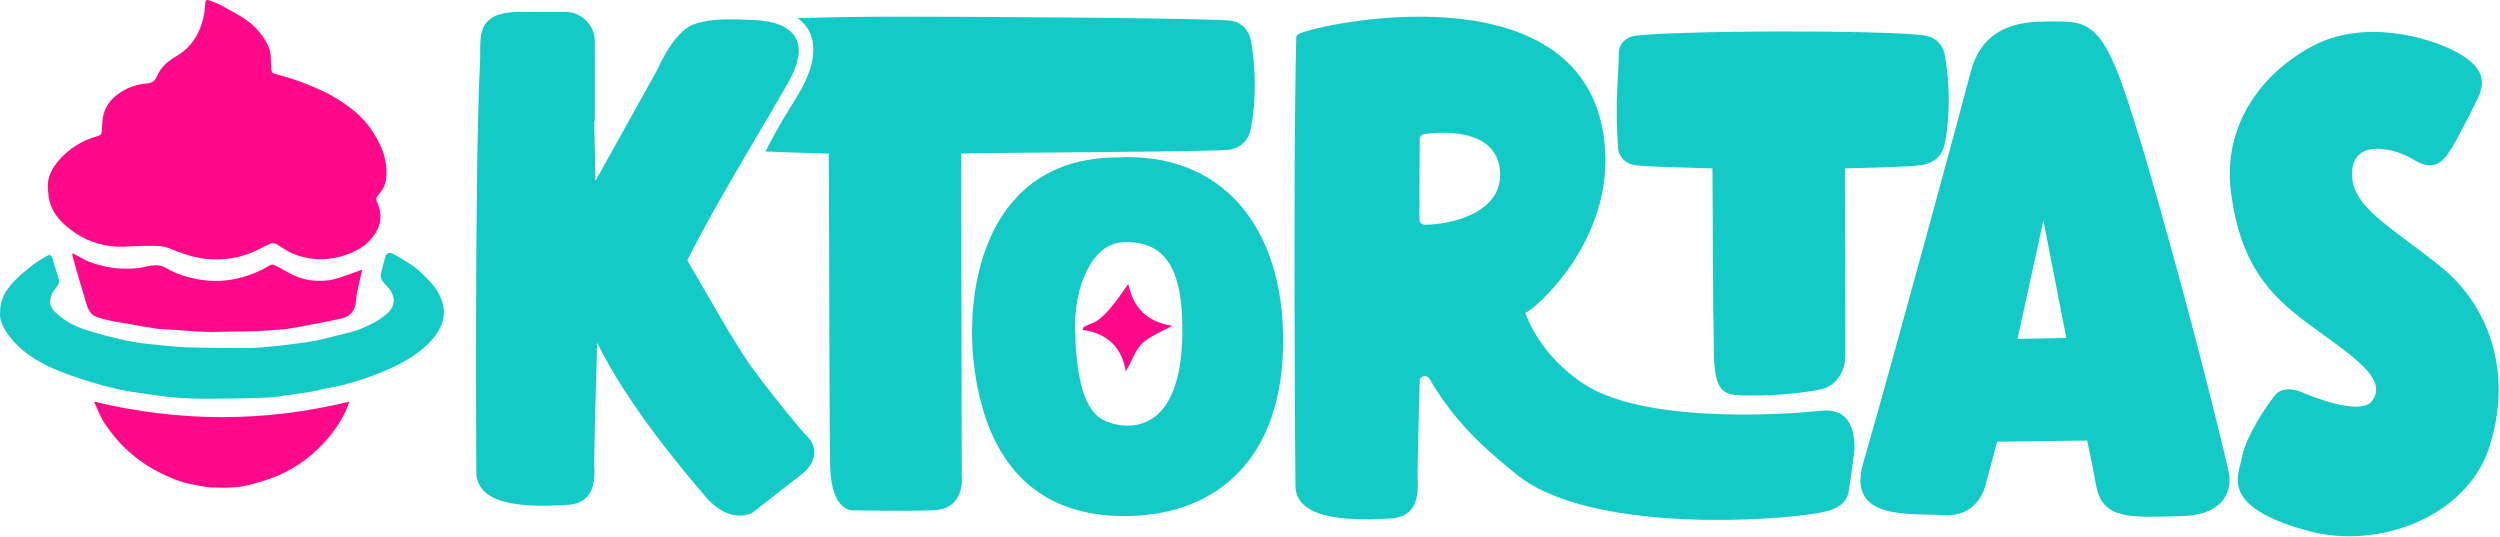
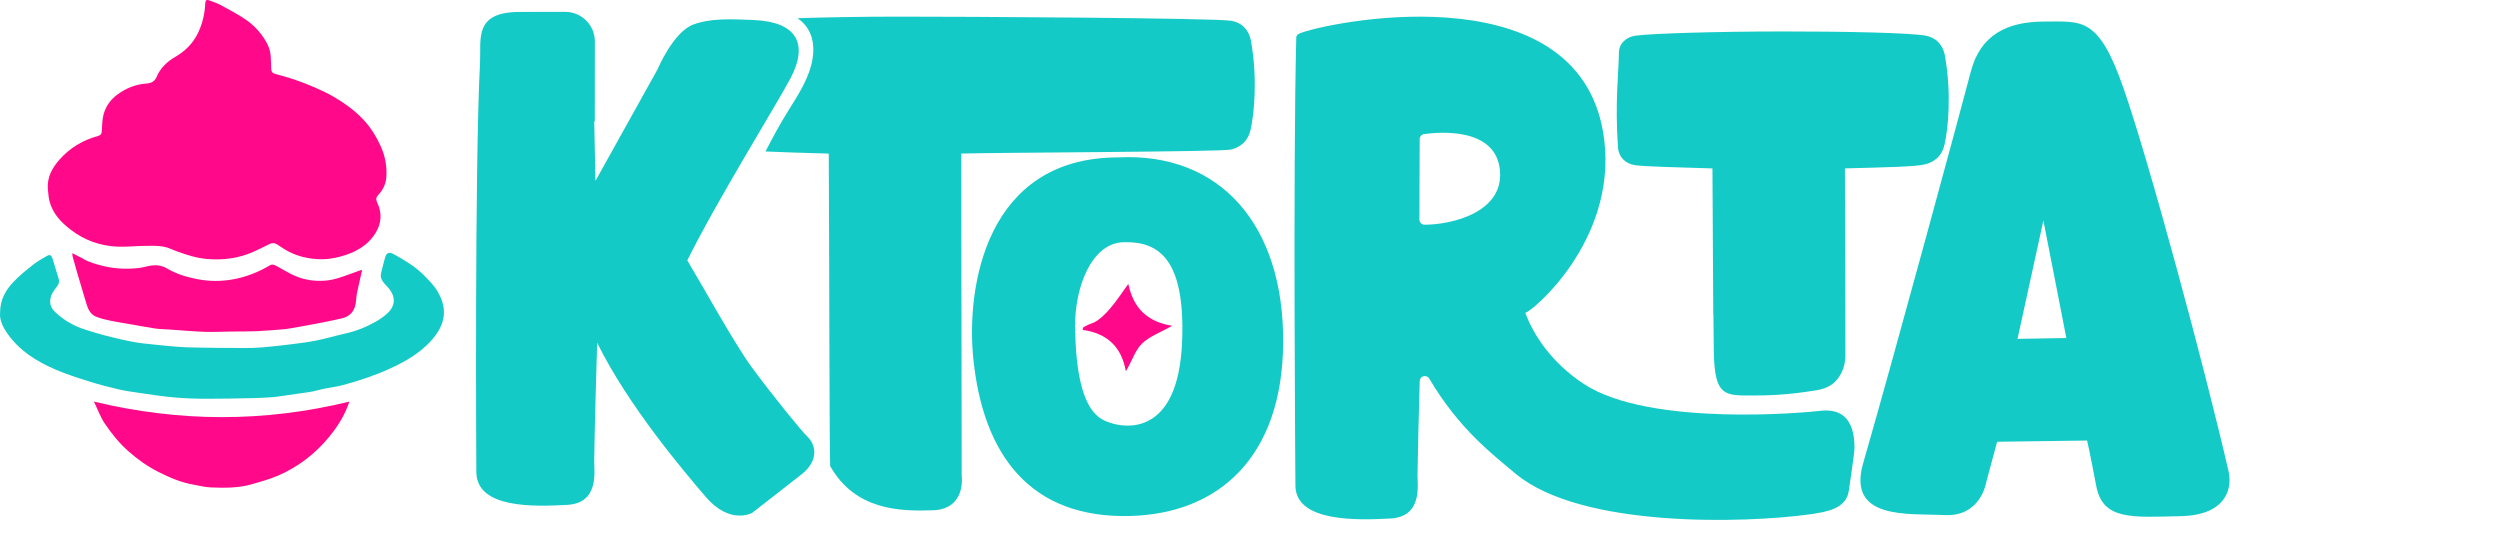
<svg xmlns="http://www.w3.org/2000/svg" width="1689" height="363" viewBox="0 0 1689 363" fill="none">
  <g clip-path="url(#clip0_1_2)">
-     <path d="M845.16 27.66C843.87 20.41 839.2 15.32 831.96 14.05C821.05 12.14 649.33 11.2 606.53 11.24C581.87 11.26 557.51 11.68 538.83 12.3C539.66 12.88 540.47 13.5 541.24 14.17C548.74 20.66 550.54 30.27 548.97 39.72C546.88 52.31 539.67 63.47 533 74.09C527.25 83.24 522.1 92.72 517.17 102.33C526.72 102.83 541.5 103.23 559.91 103.77C560.34 181.45 560.26 290.3 560.86 314.88C561.66 347.98 577.81 344.74 577.81 344.74C577.81 344.74 607.75 345.54 630.36 344.74C652.96 343.94 649.73 321.33 649.73 321.33C649.73 321.33 649.54 189.7 649.42 103.74C677.81 102.99 824.94 102.61 831.48 101.06C838.64 99.35 843.24 94.9 844.88 87.72C847.3 77.1 849.72 53.5 845.17 27.66H845.16Z" fill="#14CAC7" />
+     <path d="M845.16 27.66C843.87 20.41 839.2 15.32 831.96 14.05C821.05 12.14 649.33 11.2 606.53 11.24C581.87 11.26 557.51 11.68 538.83 12.3C539.66 12.88 540.47 13.5 541.24 14.17C548.74 20.66 550.54 30.27 548.97 39.72C546.88 52.31 539.67 63.47 533 74.09C527.25 83.24 522.1 92.72 517.17 102.33C526.72 102.83 541.5 103.23 559.91 103.77C560.34 181.45 560.26 290.3 560.86 314.88C577.81 344.74 607.75 345.54 630.36 344.74C652.96 343.94 649.73 321.33 649.73 321.33C649.73 321.33 649.54 189.7 649.42 103.74C677.81 102.99 824.94 102.61 831.48 101.06C838.64 99.35 843.24 94.9 844.88 87.72C847.3 77.1 849.72 53.5 845.17 27.66H845.16Z" fill="#14CAC7" />
    <path d="M798.65 230.33C800.7 175.3 783.16 162.99 759.12 163.63C737.19 164.21 726 194.55 726.34 221C727.1 280.74 744.16 283.61 751.14 285.95C758.12 288.22 796.17 296.74 798.65 230.34V230.33ZM866.91 231.64C866.36 308.7 823.52 347.04 763.48 348.6C696.13 350.34 664.11 307.5 657.54 241.97C652.75 194.16 665.79 106.33 755.59 106.33C824.26 102.89 867.48 151.84 866.91 231.65V231.64Z" fill="#14CAC7" />
    <path d="M1314.02 37.67C1312.73 30.42 1308.06 25.33 1300.82 24.06C1289.91 22.15 1246.36 21.21 1203.55 21.25C1159.88 21.29 1117.18 22.56 1105.2 24.06C1098.9 24.85 1093.76 29.25 1093.73 35.61C1093.67 48.37 1090.93 68.97 1093.13 99.72C1093.58 106.17 1098.26 110.69 1104.66 111.59C1111.23 112.52 1130.28 112.99 1156.93 113.79C1157.23 167.64 1157.28 166.98 1157.48 212.34C1157.51 212.34 1157.54 212.34 1157.57 212.33C1157.65 224.23 1157.75 233.4 1157.87 238.67C1158.57 267.63 1165.16 267.21 1183.8 267.19C1193.26 267.18 1206.65 267.08 1227.44 263.62C1234.63 262.42 1238.61 259.64 1241.57 255.84C1245.04 251.4 1246.74 245.83 1246.73 240.2C1246.73 233.95 1246.7 222.11 1246.68 206.67H1246.66C1246.59 165.26 1246.5 164.01 1246.43 113.77C1274.82 113.02 1293.79 112.64 1300.32 111.09C1307.48 109.38 1312.08 104.93 1313.72 97.75C1316.14 87.13 1318.56 63.53 1314.01 37.69L1314.02 37.67Z" fill="#14CAC7" />
    <path d="M1396.03 228.38L1380.51 148.99L1363.04 228.93L1396.03 228.38ZM1473.64 348.7C1439.97 349.52 1420.59 351.51 1416.2 328.21C1411.67 304.2 1410.03 297.63 1410.03 297.63L1349.25 298.45L1341.82 326.11C1341.82 326.11 1338.14 349.16 1313.92 348C1289.7 346.74 1247.54 351.68 1258.78 312.84C1279.27 242 1326.62 67.28 1331.46 48.47C1337.82 23.77 1355.75 14.57 1381.13 14.57C1406.51 14.57 1417.71 10.99 1434.57 59.42C1451.62 107.85 1489.89 249.66 1505.68 318.72C1508 328.99 1504.98 347.93 1473.65 348.7H1473.64Z" fill="#14CAC7" />
-     <path d="M1630.74 107.91C1618.69 100.43 1590.22 92.77 1589.03 116.34C1587.87 139.52 1615.38 153.15 1648.49 179.76C1684.42 208.62 1697 255.64 1681.66 302.46C1666.33 349.27 1606.89 371.23 1560.5 358.96C1497.95 342.42 1512.87 320.22 1514.49 309.73C1516.11 299.24 1525.55 281.87 1536.69 267.35C1543.34 258.67 1556.87 265.73 1556.87 265.73C1556.87 265.73 1594.2 281.88 1602.47 270.98C1614.52 255.09 1586.28 238.86 1557.26 217.09C1533.05 198.93 1513.31 177.77 1507.22 129.71C1501.57 85.1 1527.41 49.8 1562.11 31.23C1596.82 12.66 1640.4 24.78 1659.78 35.27C1679.15 45.76 1679.15 56.25 1673.5 67.55C1668.28 77.98 1660.25 93.98 1654.93 102.26C1650.18 109.67 1643.82 116.04 1630.72 107.92L1630.74 107.91Z" fill="#14CAC7" />
    <path d="M541.29 320.66C528.77 330.35 508.19 346.49 508.19 346.49C508.19 346.49 493.25 354.97 476.71 335.59C462.12 318.51 424.37 274.16 403.44 231.55C402.8 252.7 401.66 292.32 401.45 311.55C401.35 318.23 405.03 339.83 383.34 341.09C361.45 342.25 321.81 343.9 321.81 318.71C321.81 318.71 320.55 113.94 324.33 41.97C325.11 26.67 319.86 8.07 350.97 8.07C355.83 8.07 369.6 7.93 382 8.02C392.99 8.1 401.9 17.02 401.89 28.01L401.85 81.87H401.46L402.29 122.2L444.26 46.81C444.26 46.81 454.82 21.54 468.48 16.54C479.91 12.36 492.59 12.82 509.05 13.51C538.11 14.72 546.35 29.31 534.19 52.64C525.56 69.19 483.78 136.48 464.35 175.91C472.88 190 496.12 232.09 507.8 248C522.33 267.77 541.77 291.51 545.33 294.81C550.99 300.06 553.81 310.96 541.3 320.65L541.29 320.66Z" fill="#14CAC7" />
    <path d="M1228.75 277.65C1223.94 278.34 1115.05 289.02 1070.08 259.43C1048.22 245.05 1036.08 226.43 1030.46 211.3C1034.08 211.43 1092.08 163.43 1083.86 94.75C1070.37 -18.02 905.58 13.01 879.38 22.06C877.54 22.69 875.81 23.49 875.76 25.43C873.47 114.36 875.19 327.94 875.19 327.94C875.19 353.06 917.67 351.45 939.56 350.29C961.26 349.03 957.58 327.46 957.67 320.78C957.83 305.89 958.55 278.76 959.17 257.44C959.27 253.96 963.86 252.79 965.62 255.79C985.63 289.76 1008.7 307.27 1023.82 319.94C1068.14 357.07 1179.53 353.48 1222.65 347.49C1234.36 345.86 1247.18 343.6 1249 331.92C1249 331.92 1252.89 306.03 1252.9 302.72C1252.98 280.67 1241.82 275.8 1228.74 277.69L1228.75 277.65ZM958.95 148.32L959.14 94.01C959.14 92.27 960.43 90.82 962.15 90.58C973.16 89.07 1010.8 86.08 1013.38 115.27C1015.88 143.56 980.72 151.83 962.41 151.81C960.49 151.81 958.95 150.24 958.95 148.32Z" fill="#14CAC7" />
    <path d="M791.93 220.09C783.77 224.75 776.29 227.33 771.3 232.38C766.63 237.1 764.6 244.44 760.62 250.81C757.71 234.33 747.98 225.14 731.35 222.87C731.54 222.26 731.73 221.65 731.93 221.05C733.63 220.26 735.25 219.23 737.03 218.7C747.98 215.42 760.26 193.61 762.34 191.93C765.71 208.12 775.08 217.43 791.94 220.09H791.93Z" fill="#FF088A" />
    <path d="M32.29 127.37C31.86 119.57 35.3 113.37 40.18 107.84C47.18 99.92 55.93 94.68 66.12 91.91C68.07 91.38 68.68 90.38 68.79 88.43C69 84.64 69.04 80.75 70.02 77.13C71.5 71.7 74.82 67.16 79.38 63.81C85.25 59.51 91.84 56.91 99.19 56.4C102.22 56.19 104.54 54.96 105.8 51.97C108.33 45.97 112.75 41.74 118.34 38.48C125.15 34.52 130.53 29.22 133.96 21.89C136.89 15.63 138.36 9.15 138.67 2.33C138.77 0.1 139.47 -0.47 141.63 0.33C144.09 1.25 146.62 2.08 148.91 3.33C154.67 6.47 160.53 9.5 165.93 13.18C170.89 16.55 175.14 20.91 178.43 25.99C180.92 29.82 182.82 33.95 182.93 38.68C182.99 41.29 183.22 43.89 183.25 46.49C183.27 48.21 183.91 49.34 185.58 49.83C190.03 51.13 194.53 52.27 198.92 53.76C203.49 55.31 208.01 57.05 212.44 58.98C216.79 60.88 221.14 62.87 225.23 65.26C232.18 69.31 238.76 73.94 244.44 79.7C249.86 85.2 253.89 91.58 257.13 98.63C260.25 105.43 261.52 112.4 261.01 119.72C260.7 124.19 258.82 128.14 255.76 131.49C253.77 133.66 253.88 134.74 255.11 137.47C258.14 144.19 257.65 150.91 253.87 157.15C248.39 166.19 239.76 170.71 229.83 173.38C224.72 174.75 219.57 175.42 214.35 175.07C206.43 174.55 198.88 172.57 192.07 168.28C190.44 167.25 188.85 166.16 187.22 165.12C185.6 164.09 183.93 163.98 182.17 164.84C178.45 166.67 174.74 168.55 170.94 170.22C161.06 174.57 150.72 175.89 139.98 174.98C133.15 174.4 126.76 172.4 120.39 170.14C117.05 168.96 113.83 167.19 110.4 166.61C106.27 165.91 101.98 166.05 97.76 166.1C91.47 166.18 85.17 166.93 78.91 166.62C67.46 166.06 57 162.26 47.83 155.26C41.2 150.2 35.62 144.26 33.44 135.94C32.71 133.17 32.67 130.21 32.31 127.34L32.29 127.37Z" fill="#FF088A" />
    <path d="M0.06 211.37C0.01 202.37 3.88 196.06 8.93 190.62C13.03 186.2 17.88 182.43 22.62 178.65C25.34 176.48 28.46 174.8 31.48 173.04C33.66 171.77 34.7 172.22 35.47 174.68C36.91 179.26 38.25 183.86 39.66 188.45C40.57 191.43 38.67 193.4 37.11 195.41C34.91 198.25 33.6 201.36 33.99 204.96C34.32 207.93 36.32 210.02 38.43 211.9C43.89 216.78 50.17 220.29 57.12 222.54C61.94 224.1 66.79 225.6 71.7 226.85C77.74 228.39 83.81 229.83 89.93 230.97C94.75 231.87 99.66 232.35 104.55 232.83C111.79 233.54 119.03 234.4 126.29 234.63C139.04 235.03 151.81 235.05 164.57 235.12C168.83 235.15 173.11 235.04 177.35 234.67C184.16 234.08 190.96 233.32 197.74 232.47C203.24 231.78 208.77 231.08 214.19 229.96C220.61 228.64 226.91 226.73 233.32 225.32C240.67 223.7 247.55 220.91 254.05 217.21C256.77 215.66 259.39 213.8 261.69 211.69C267.13 206.71 267.89 200.32 261.55 193.53C259.24 191.06 256.52 188.6 257.43 184.62C258.14 181.52 258.99 178.44 259.79 175.36C259.86 175.07 259.99 174.79 260.05 174.5C260.79 170.91 262.79 169.91 266.02 171.72C273.09 175.67 280.11 179.76 285.91 185.49C289.39 188.93 292.98 192.51 295.47 196.66C302.25 207.94 301.64 218.74 291.29 230.18C283.5 238.78 273.61 244.39 263.16 249.15C252.99 253.78 242.44 257.27 231.68 260.15C227.33 261.31 222.82 261.84 218.4 262.75C216.02 263.24 213.71 264.01 211.32 264.46C208.25 265.03 205.15 265.41 202.06 265.86C197.07 266.59 192.08 267.34 187.08 268.02C185.16 268.28 183.23 268.43 181.3 268.53C177.64 268.72 173.98 268.91 170.32 268.98C159.82 269.17 149.32 269.46 138.82 269.41C131.62 269.38 124.4 269.1 117.24 268.47C109.9 267.82 102.61 266.67 95.31 265.62C90.23 264.89 85.12 264.2 80.12 263.05C73.38 261.5 66.67 259.74 60.07 257.66C52.53 255.29 44.96 252.86 37.7 249.76C24.67 244.19 12.8 236.77 4.61 224.78C1.7 220.53 -0.38 215.72 0.05 211.36L0.06 211.37Z" fill="#14CAC7" />
    <path d="M244.66 182.31C243.5 187.46 242.38 192.27 241.35 197.1C240.98 198.84 240.72 200.62 240.62 202.4C240.19 210.36 236.3 213.8 230.99 215.07C223.39 216.89 215.67 218.24 207.99 219.73C203.83 220.54 199.65 221.22 195.47 221.94C194.29 222.14 193.11 222.34 191.92 222.43C185.75 222.91 179.58 223.49 173.4 223.76C167.74 224.01 162.07 223.9 156.4 223.98C150.4 224.06 144.38 224.41 138.39 224.19C130.42 223.9 122.46 223.17 114.5 222.63C111.3 222.41 108.08 222.4 104.91 221.95C99.96 221.25 95.04 220.25 90.11 219.4C85.39 218.58 80.65 217.92 75.97 216.94C72.2 216.16 68.35 215.38 64.82 213.92C61.32 212.47 59.55 209.13 58.48 205.54C56.3 198.25 54.11 190.96 51.96 183.67C50.93 180.17 49.98 176.65 49.03 173.13C48.88 172.57 48.94 171.96 48.88 171.05C51.61 172.47 54.14 173.68 56.58 175.07C60.56 177.34 64.88 178.47 69.28 179.59C77.34 181.63 85.46 181.96 93.65 181.08C96.57 180.77 99.41 179.75 102.32 179.38C106.06 178.9 109.55 179.42 113 181.46C119.15 185.1 126.03 187.16 132.99 188.54C141.18 190.16 149.5 190.21 157.78 188.67C166.59 187.03 174.75 183.77 182.44 179.2C184.25 178.13 186.01 179.28 187.66 180.18C191.48 182.26 195.2 184.57 199.16 186.31C205.72 189.2 212.72 190.16 219.85 189.59C222.84 189.35 225.86 188.69 228.73 187.8C233.41 186.35 237.98 184.55 242.61 182.91C243.17 182.71 243.75 182.58 244.66 182.31Z" fill="#FF088A" />
    <path d="M236.03 271.33C232.95 280.69 228.03 288.29 222.18 295.37C212.85 306.67 201.5 315.37 188.11 321.2C182.37 323.7 176.25 325.41 170.21 327.14C161.13 329.74 151.76 329.7 142.44 329.31C138.47 329.14 134.53 328.09 130.58 327.4C122.23 325.94 114.58 322.66 107.05 318.85C99.68 315.12 93.07 310.45 86.9 305C80.62 299.46 75.42 293.01 70.79 286.17C67.86 281.85 66.09 276.76 63.46 271.32C121.31 285.24 178.56 285.38 236.03 271.32V271.33Z" fill="#FF088A" />
  </g>
  <defs>
    <clipPath id="clip0_1_2">
      <rect width="1688.08" height="362.31" fill="white" />
    </clipPath>
  </defs>
</svg>